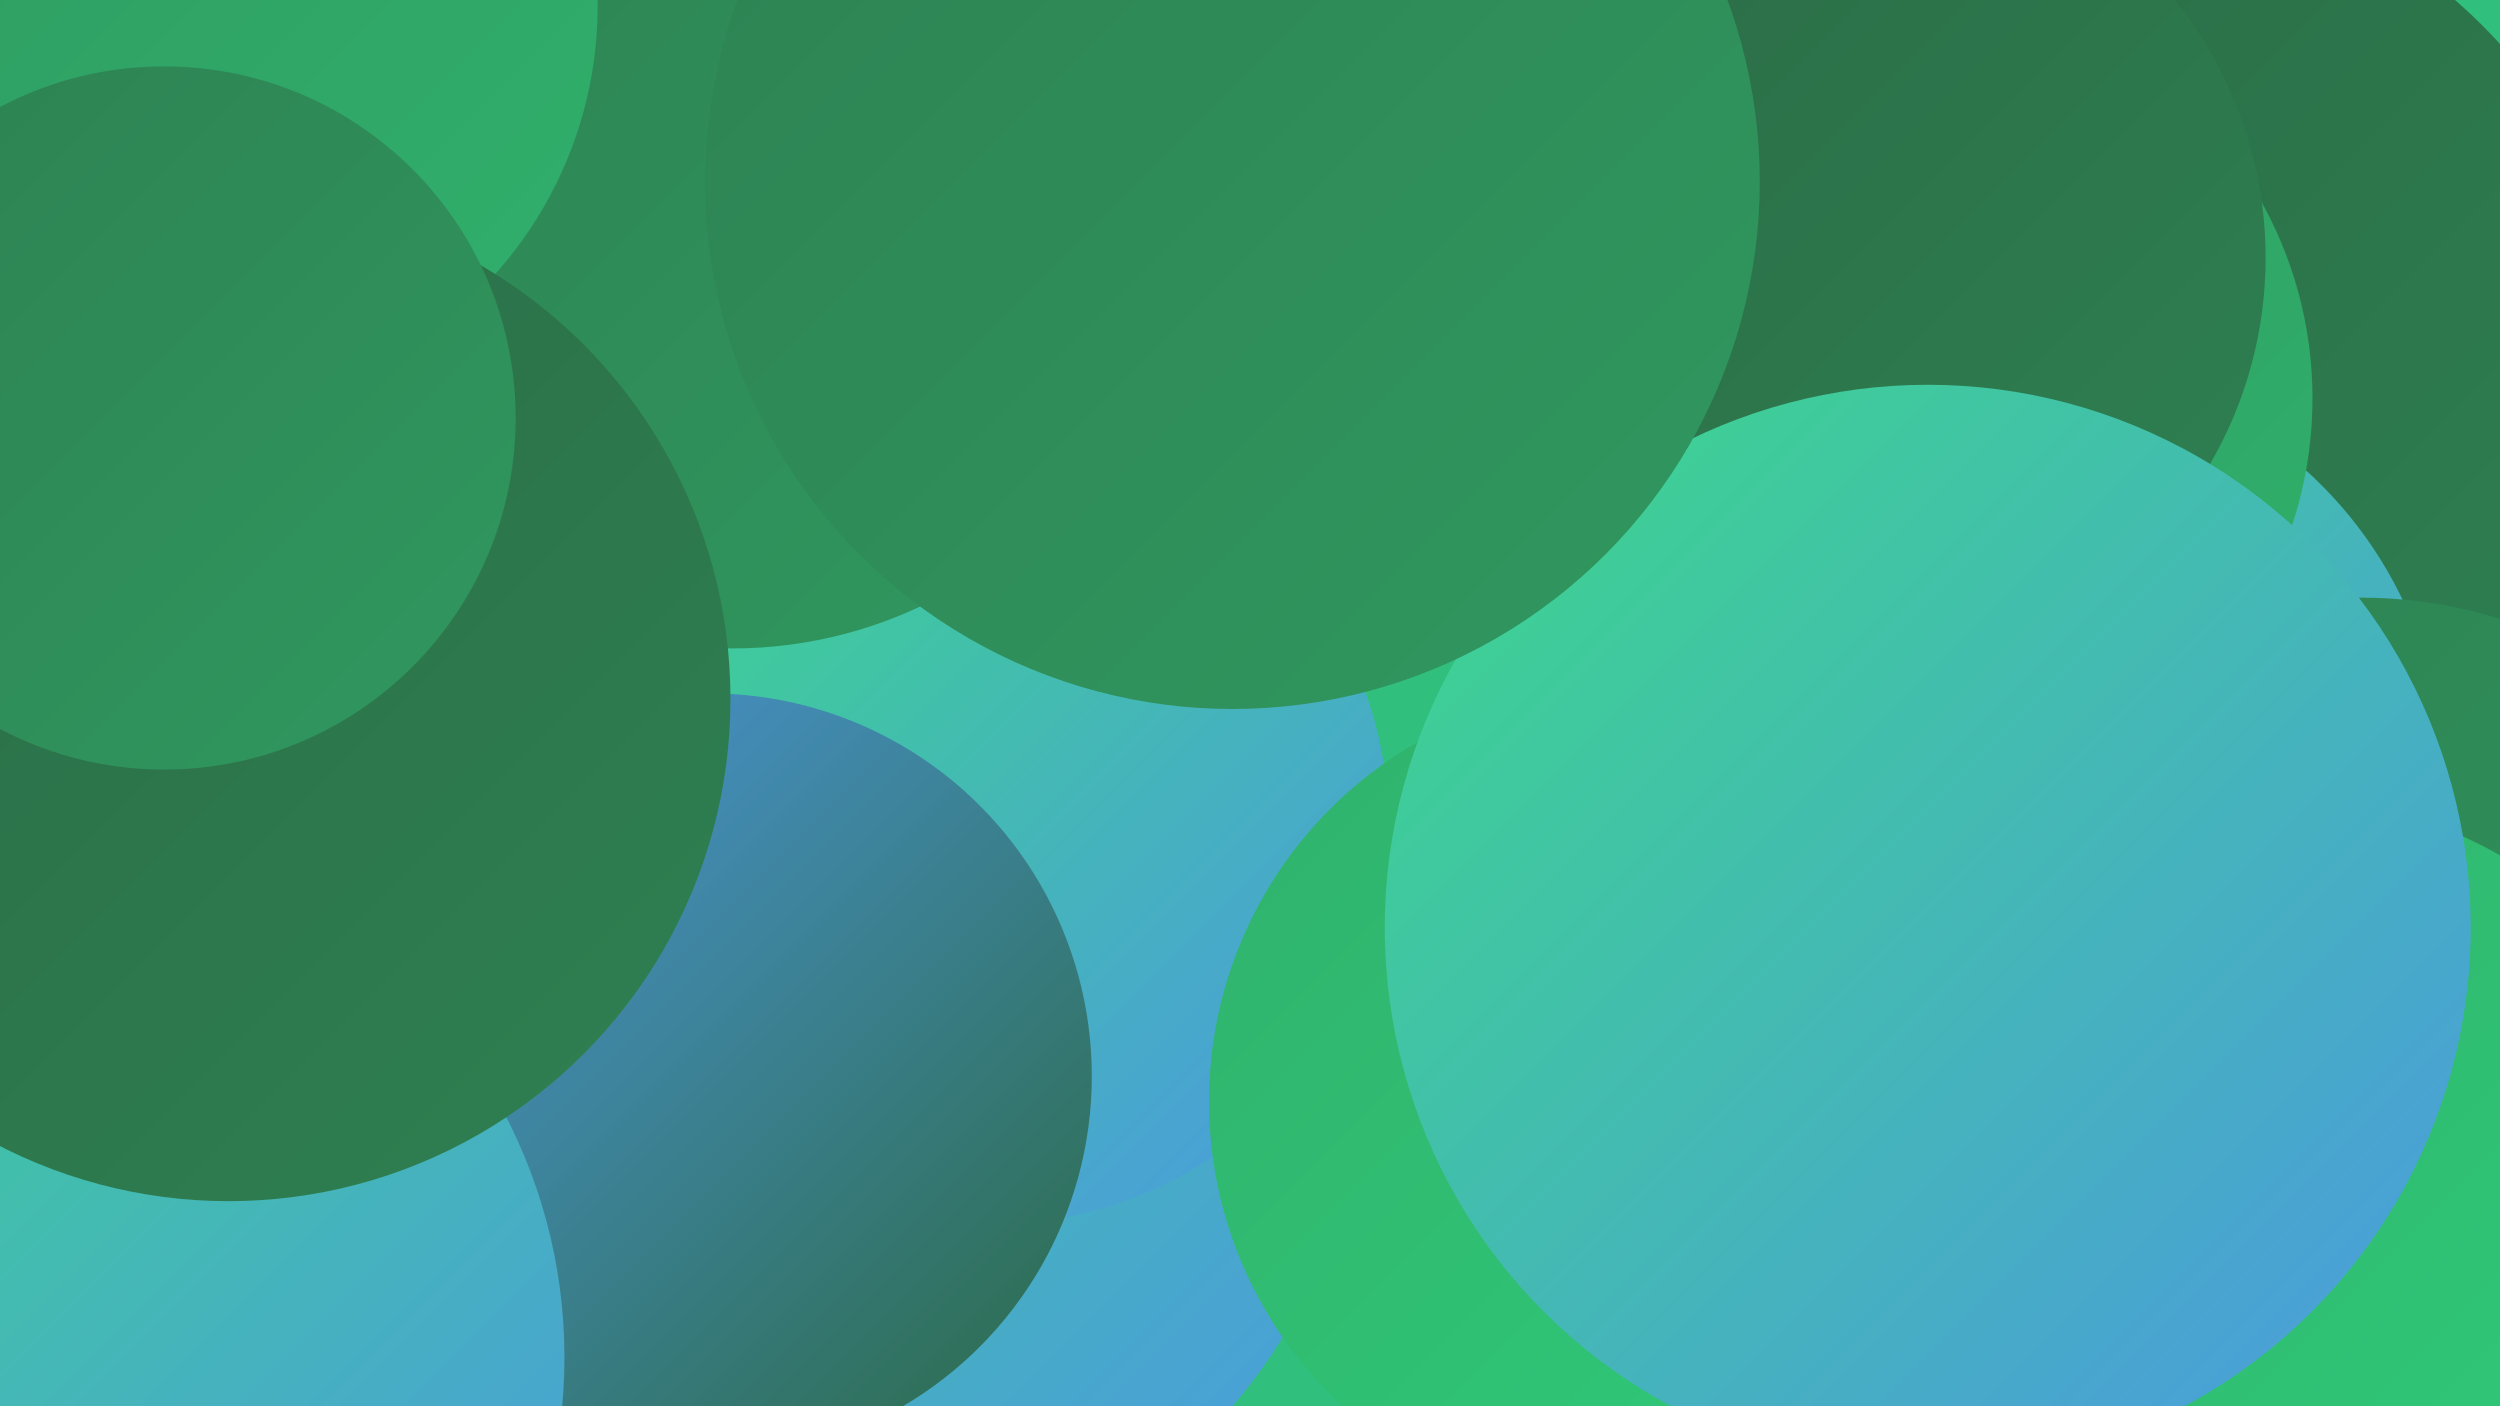
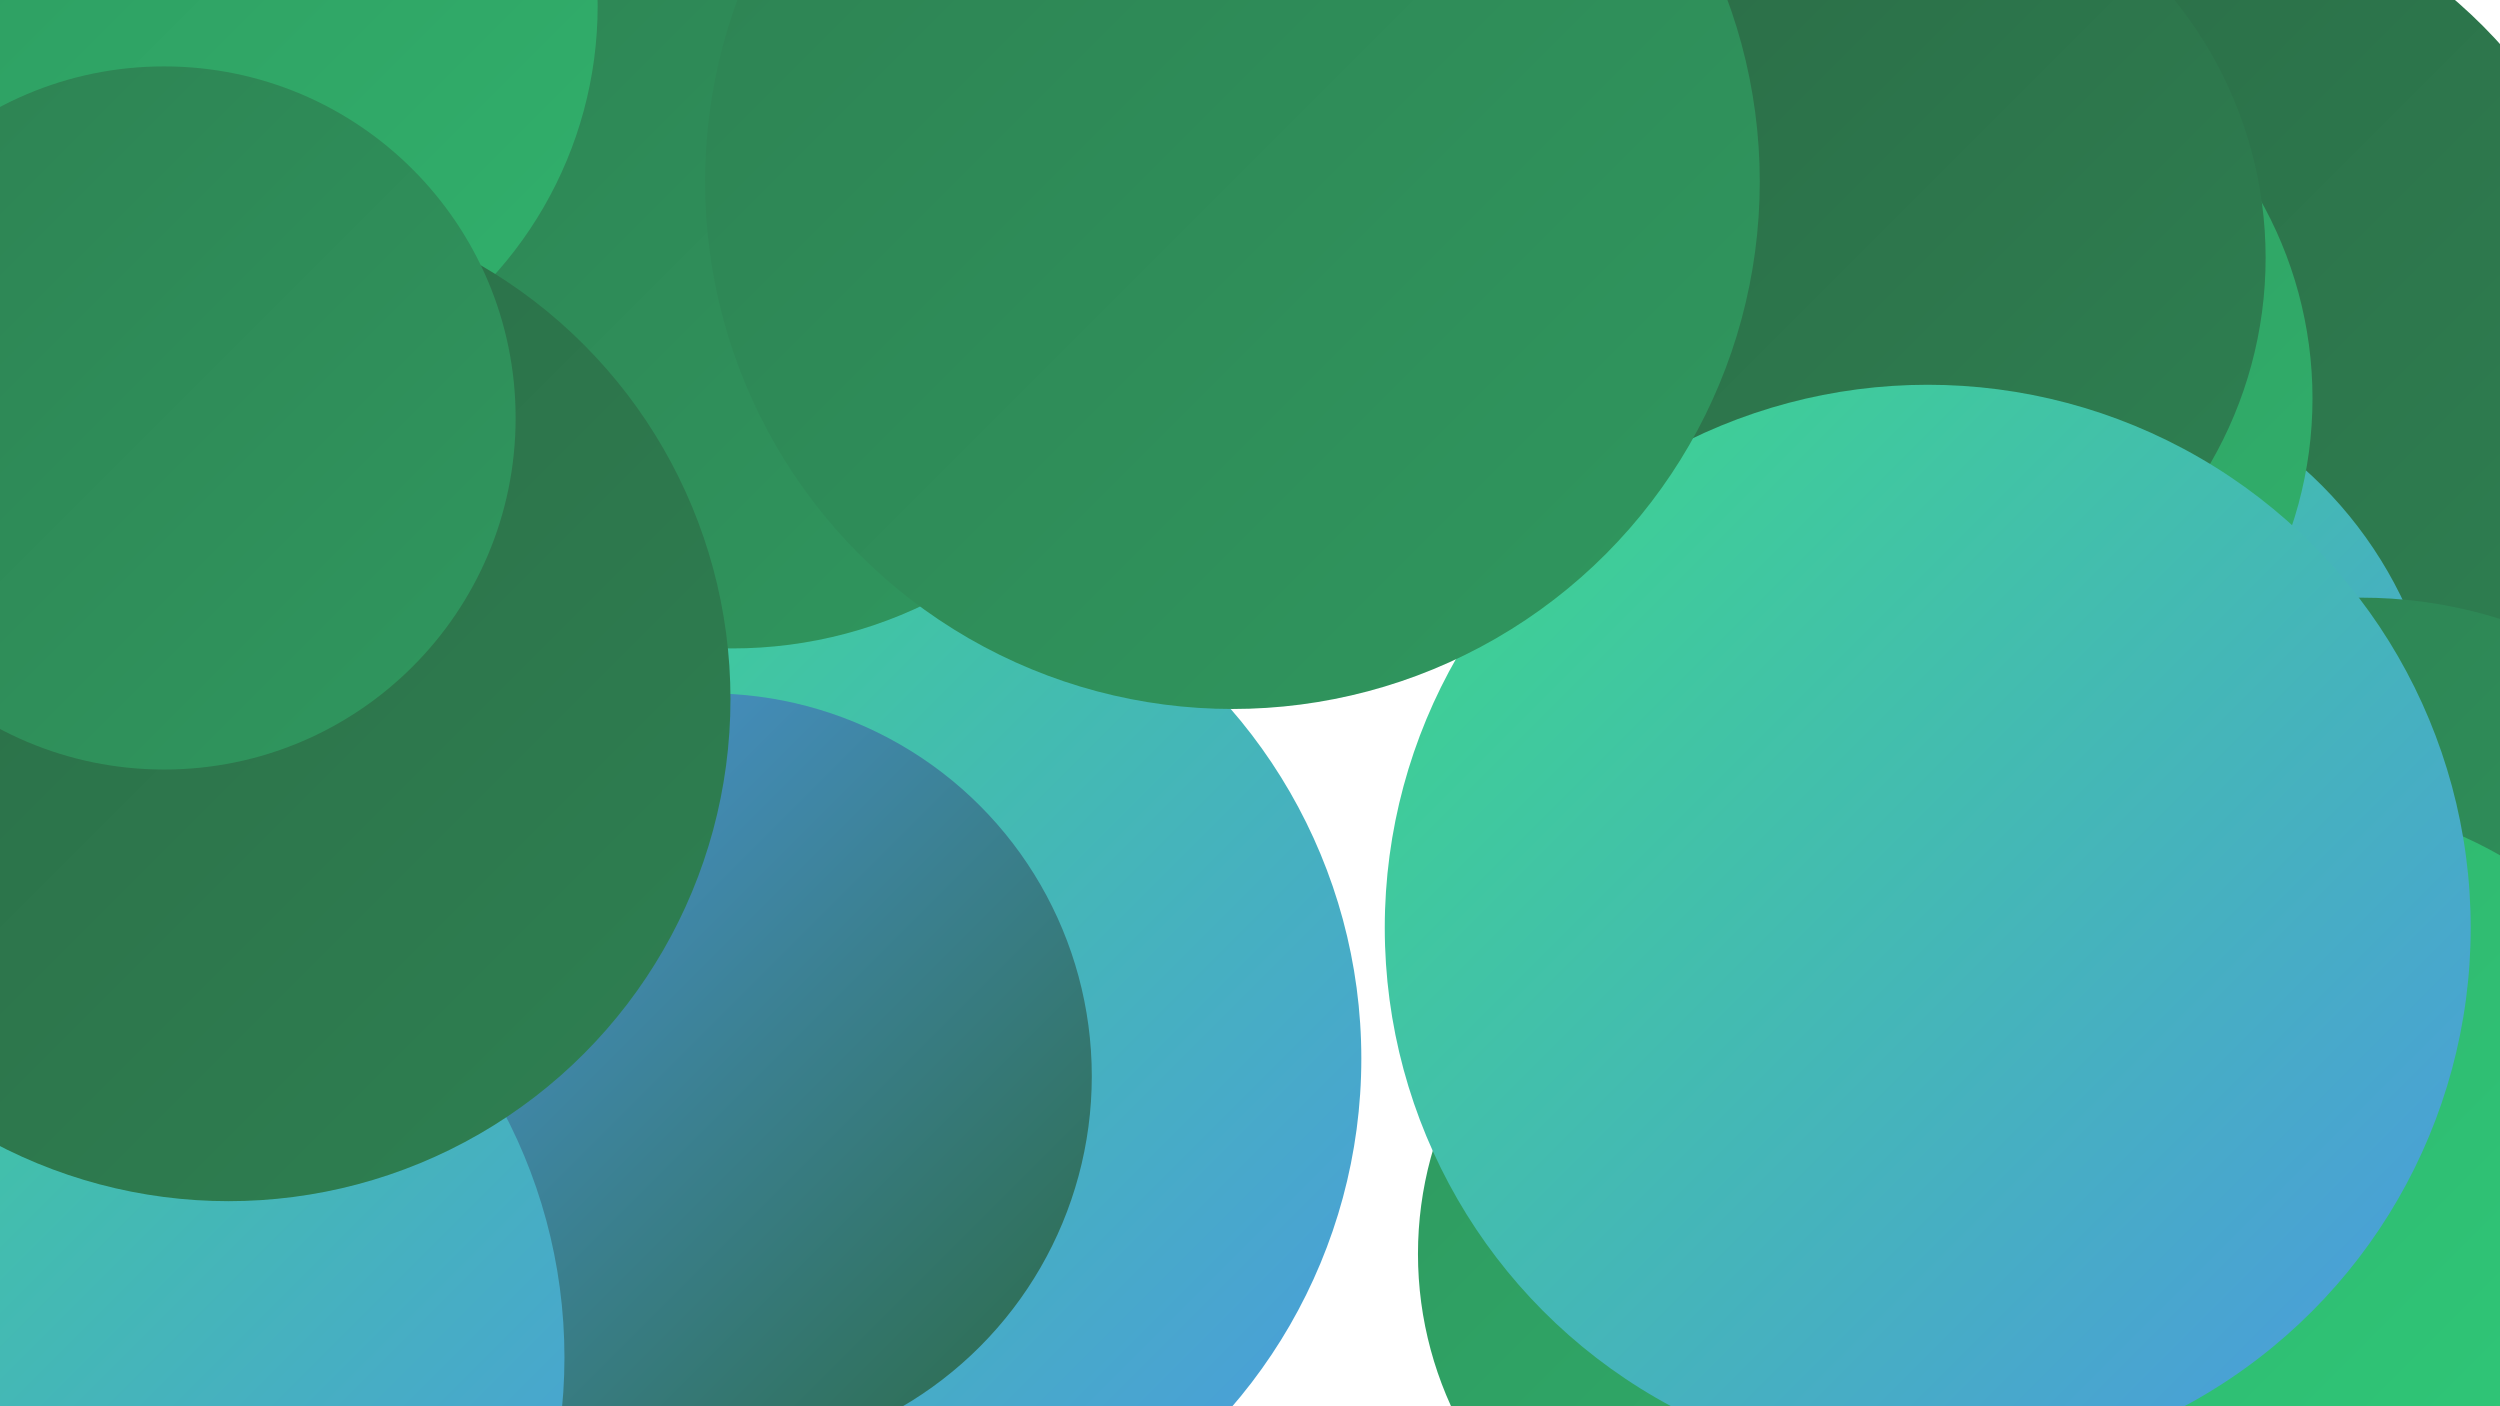
<svg xmlns="http://www.w3.org/2000/svg" width="1280" height="720">
  <defs>
    <linearGradient id="grad0" x1="0%" y1="0%" x2="100%" y2="100%">
      <stop offset="0%" style="stop-color:#2b6a45;stop-opacity:1" />
      <stop offset="100%" style="stop-color:#2e8152;stop-opacity:1" />
    </linearGradient>
    <linearGradient id="grad1" x1="0%" y1="0%" x2="100%" y2="100%">
      <stop offset="0%" style="stop-color:#2e8152;stop-opacity:1" />
      <stop offset="100%" style="stop-color:#2f985f;stop-opacity:1" />
    </linearGradient>
    <linearGradient id="grad2" x1="0%" y1="0%" x2="100%" y2="100%">
      <stop offset="0%" style="stop-color:#2f985f;stop-opacity:1" />
      <stop offset="100%" style="stop-color:#30b16c;stop-opacity:1" />
    </linearGradient>
    <linearGradient id="grad3" x1="0%" y1="0%" x2="100%" y2="100%">
      <stop offset="0%" style="stop-color:#30b16c;stop-opacity:1" />
      <stop offset="100%" style="stop-color:#2fcc7a;stop-opacity:1" />
    </linearGradient>
    <linearGradient id="grad4" x1="0%" y1="0%" x2="100%" y2="100%">
      <stop offset="0%" style="stop-color:#2fcc7a;stop-opacity:1" />
      <stop offset="100%" style="stop-color:#3cd889;stop-opacity:1" />
    </linearGradient>
    <linearGradient id="grad5" x1="0%" y1="0%" x2="100%" y2="100%">
      <stop offset="0%" style="stop-color:#3cd889;stop-opacity:1" />
      <stop offset="100%" style="stop-color:#4c98e2;stop-opacity:1" />
    </linearGradient>
    <linearGradient id="grad6" x1="0%" y1="0%" x2="100%" y2="100%">
      <stop offset="0%" style="stop-color:#4c98e2;stop-opacity:1" />
      <stop offset="100%" style="stop-color:#2b6a45;stop-opacity:1" />
    </linearGradient>
  </defs>
-   <rect width="1280" height="720" fill="#30bf7d" />
  <circle cx="424" cy="542" r="273" fill="url(#grad5)" />
  <circle cx="1085" cy="199" r="263" fill="url(#grad0)" />
  <circle cx="914" cy="642" r="188" fill="url(#grad2)" />
  <circle cx="915" cy="80" r="195" fill="url(#grad4)" />
-   <circle cx="507" cy="423" r="204" fill="url(#grad5)" />
  <circle cx="375" cy="106" r="226" fill="url(#grad1)" />
  <circle cx="1038" cy="399" r="213" fill="url(#grad5)" />
  <circle cx="977" cy="204" r="207" fill="url(#grad2)" />
  <circle cx="267" cy="581" r="220" fill="url(#grad0)" />
  <circle cx="100" cy="3" r="206" fill="url(#grad2)" />
-   <circle cx="831" cy="564" r="212" fill="url(#grad3)" />
  <circle cx="363" cy="551" r="196" fill="url(#grad6)" />
  <circle cx="950" cy="132" r="210" fill="url(#grad0)" />
  <circle cx="20" cy="695" r="269" fill="url(#grad5)" />
  <circle cx="1209" cy="543" r="237" fill="url(#grad1)" />
  <circle cx="1171" cy="629" r="220" fill="url(#grad3)" />
  <circle cx="117" cy="358" r="257" fill="url(#grad0)" />
  <circle cx="987" cy="475" r="278" fill="url(#grad5)" />
  <circle cx="84" cy="214" r="180" fill="url(#grad1)" />
  <circle cx="631" cy="93" r="270" fill="url(#grad1)" />
</svg>